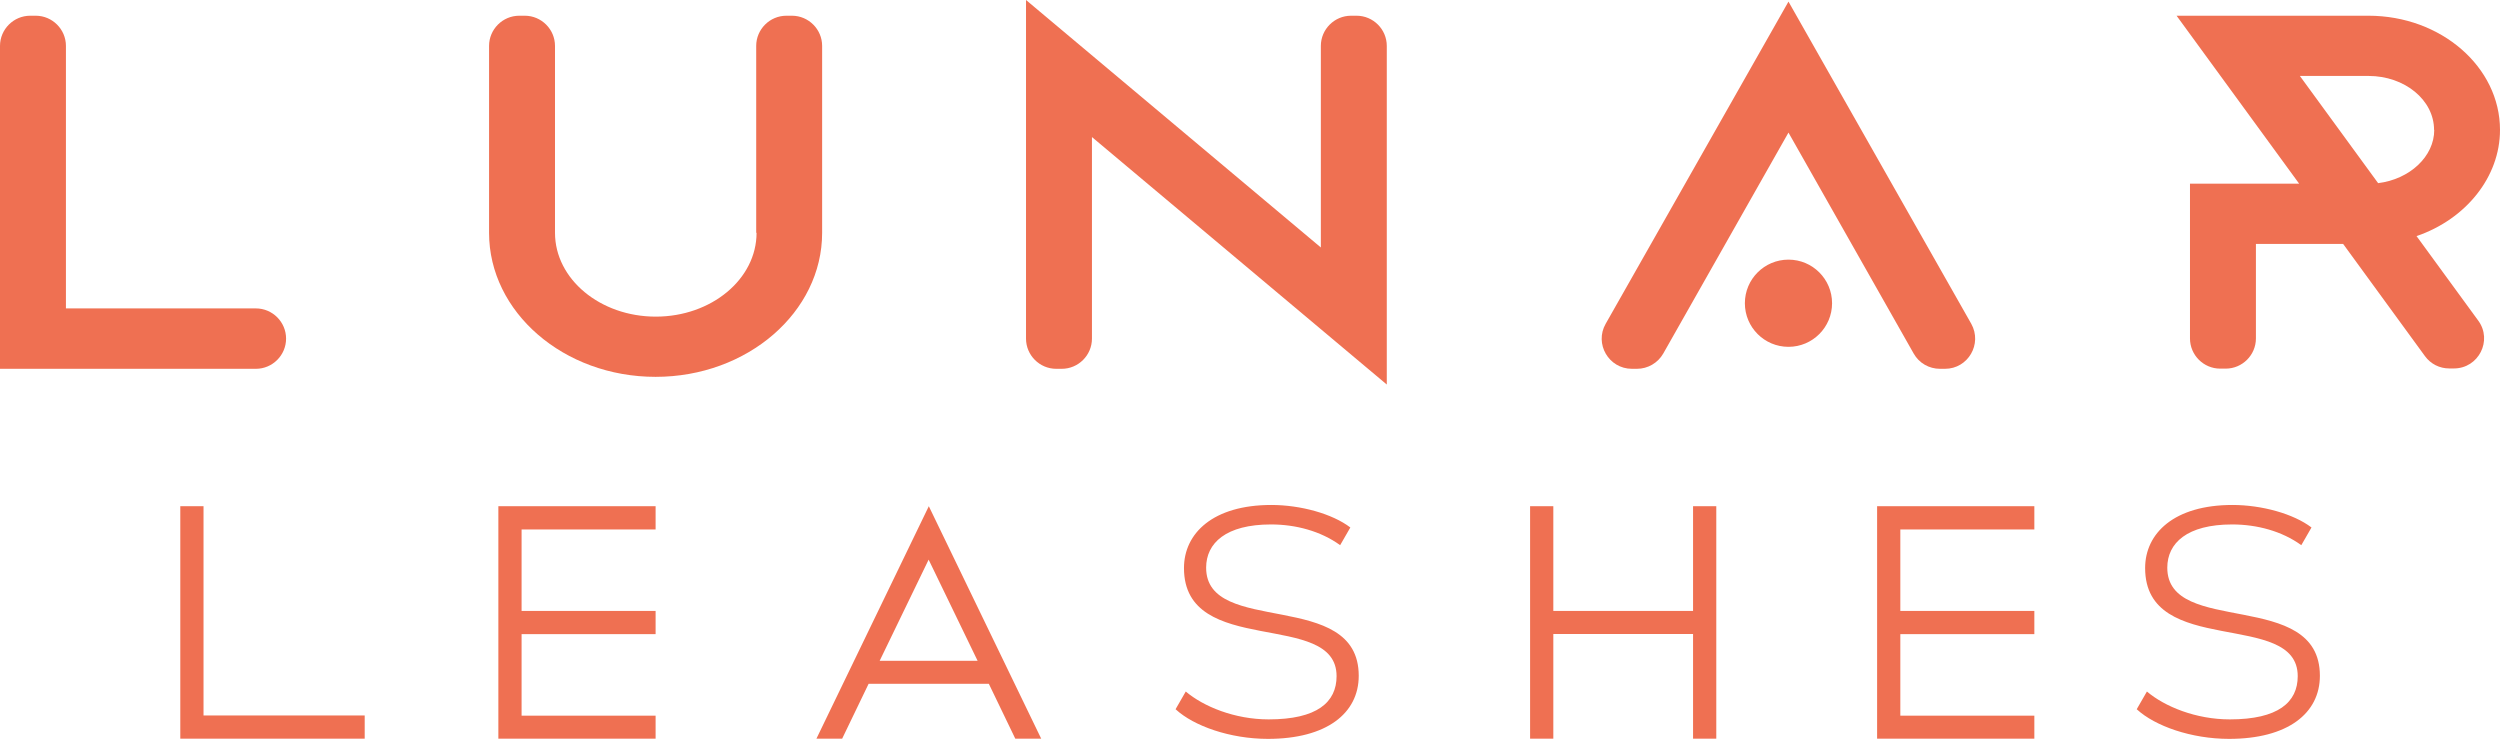
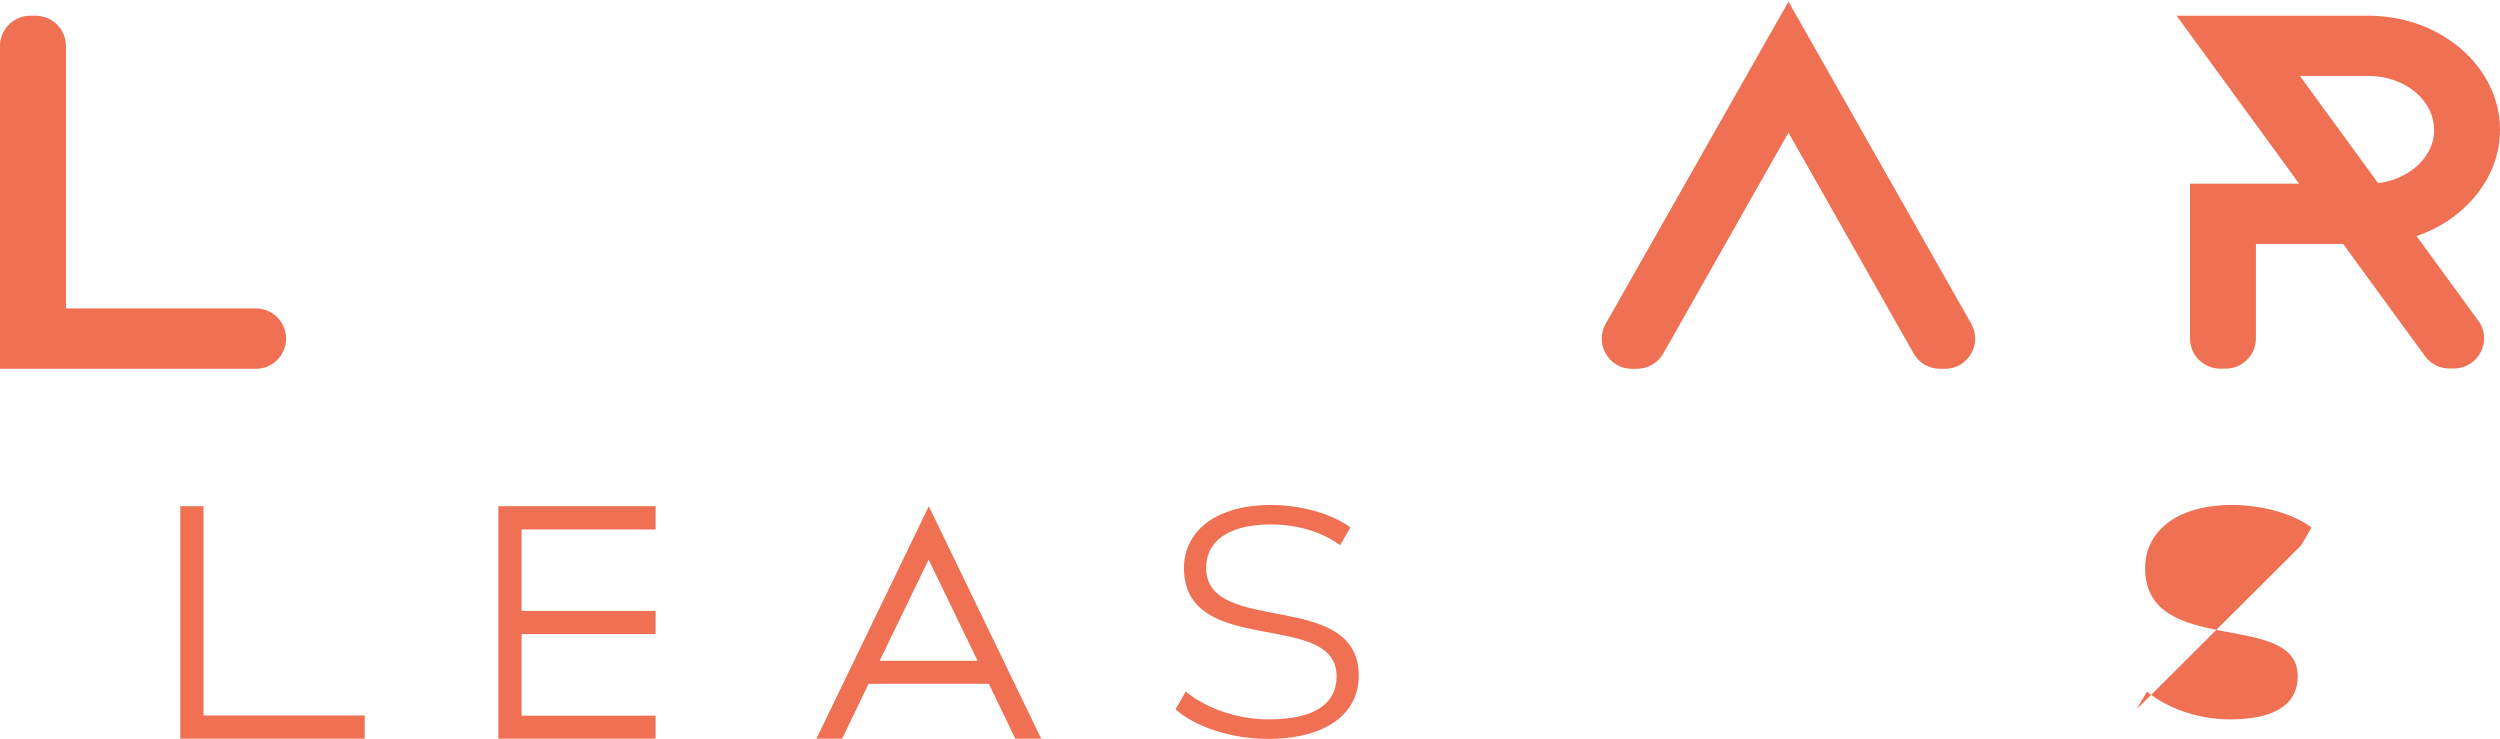
<svg xmlns="http://www.w3.org/2000/svg" id="Layer_2" viewBox="0 0 139.91 41.34">
  <defs>
    <style>.cls-1{fill:#ef7052;stroke-width:0px;}</style>
  </defs>
  <g id="Layer_1-2">
    <path class="cls-1" d="m10.09,41.34v-13.01h1.3v11.71h9.02v1.3h-10.32Z" />
    <path class="cls-1" d="m36.69,40.04v1.3h-8.8v-13.01h8.8v1.3h-7.5v4.56h7.5v1.3s-7.5,0-7.5,0v4.56h7.5Z" />
    <path class="cls-1" d="m58.26,41.34h-1.44l-1.48-3.07h-6.73l-1.48,3.07h-1.44l6.29-13.01,6.29,13.01Zm-3.55-4.36l-2.74-5.66-2.74,5.66h5.47Z" />
-     <path class="cls-1" d="m85.63,41.34v-13.01h1.3v5.86h7.82v-5.86h1.3v13.01h-1.3v-5.86h-7.82v5.86h-1.3Z" />
-     <path class="cls-1" d="m113.85,40.04v1.3h-8.8v-13.01h8.8v1.3h-7.5v4.56h7.5v1.3h-7.5v4.56h7.5Z" />
    <path class="cls-1" d="m65.79,39.69l.57-.99c.99.84,2.74,1.56,4.64,1.56,2.71,0,3.8-.96,3.8-2.42,0-3.75-8.54-.99-8.54-6.05,0-1.95,1.63-3.53,4.89-3.53,1.63,0,3.41.49,4.42,1.26l-.57.99c-1.09-.79-2.49-1.16-3.87-1.16-2.52,0-3.63,1.04-3.63,2.42,0,3.87,8.54,1.14,8.54,6.05,0,2.1-1.8,3.53-5.08,3.53-2.12,0-4.15-.72-5.16-1.65Z" />
-     <path class="cls-1" d="m119.58,39.69l.57-.99c.99.84,2.74,1.56,4.64,1.56,2.71,0,3.8-.96,3.8-2.42,0-3.75-8.54-.99-8.54-6.05,0-1.95,1.63-3.53,4.89-3.53,1.63,0,3.41.49,4.42,1.26l-.57.99c-1.09-.79-2.49-1.16-3.87-1.16-2.52,0-3.63,1.04-3.63,2.42,0,3.87,8.54,1.14,8.54,6.05,0,2.1-1.8,3.53-5.08,3.53-2.12,0-4.15-.72-5.16-1.65Z" />
+     <path class="cls-1" d="m119.58,39.69l.57-.99c.99.84,2.74,1.56,4.64,1.56,2.71,0,3.8-.96,3.8-2.42,0-3.75-8.54-.99-8.54-6.05,0-1.95,1.63-3.53,4.89-3.53,1.63,0,3.41.49,4.42,1.26l-.57.99Z" />
    <path class="cls-1" d="m2,.88h-.31c-.93,0-1.69.76-1.69,1.69v18.07h14.32c.93,0,1.69-.76,1.69-1.69h0c0-.93-.76-1.69-1.69-1.69H3.69V2.57c0-.93-.76-1.69-1.69-1.69Z" />
-     <path class="cls-1" d="m42.34,13.03c0,2.59-2.53,4.69-5.64,4.69s-5.64-2.1-5.64-4.69V2.57c0-.93-.76-1.69-1.69-1.69h-.31c-.93,0-1.69.76-1.69,1.69v10.46c0,4.44,4.18,8.06,9.32,8.06s9.32-3.62,9.32-8.06V2.57c0-.93-.76-1.69-1.69-1.69h-.31c-.93,0-1.69.76-1.69,1.69v10.46Z" />
-     <path class="cls-1" d="m73.92,13.85L57.42,0v18.95c0,.93.76,1.69,1.69,1.69h.31c.93,0,1.69-.76,1.69-1.69V7.67l16.5,13.85V2.57c0-.93-.76-1.69-1.69-1.69h-.31c-.93,0-1.69.76-1.69,1.69v11.28Z" />
    <path class="cls-1" d="m91.33,20.64h.28c.61,0,1.17-.33,1.47-.85l7.01-12.37,7.01,12.37c.3.53.86.85,1.47.85h.28c1.29,0,2.1-1.39,1.47-2.52L100.09.09l-10.23,18.03c-.64,1.12.17,2.52,1.47,2.52Z" />
    <path class="cls-1" d="m135.25,13.21c2.76-.95,4.66-3.31,4.66-5.94,0-3.52-3.3-6.39-7.36-6.39h-10.74l6.86,9.4h-6.11v8.66c0,.93.76,1.69,1.69,1.69h.31c.93,0,1.69-.76,1.69-1.69v-5.29h4.88l4.58,6.28c.32.44.82.69,1.36.69h.26c1.38,0,2.18-1.57,1.36-2.68l-3.46-4.74Zm.98-5.94c0,1.49-1.37,2.76-3.14,2.98l-4.38-6h3.84c2.03,0,3.67,1.35,3.67,3.02Z" />
-     <circle class="cls-1" cx="100.09" cy="16.97" r="2.44" />
  </g>
</svg>